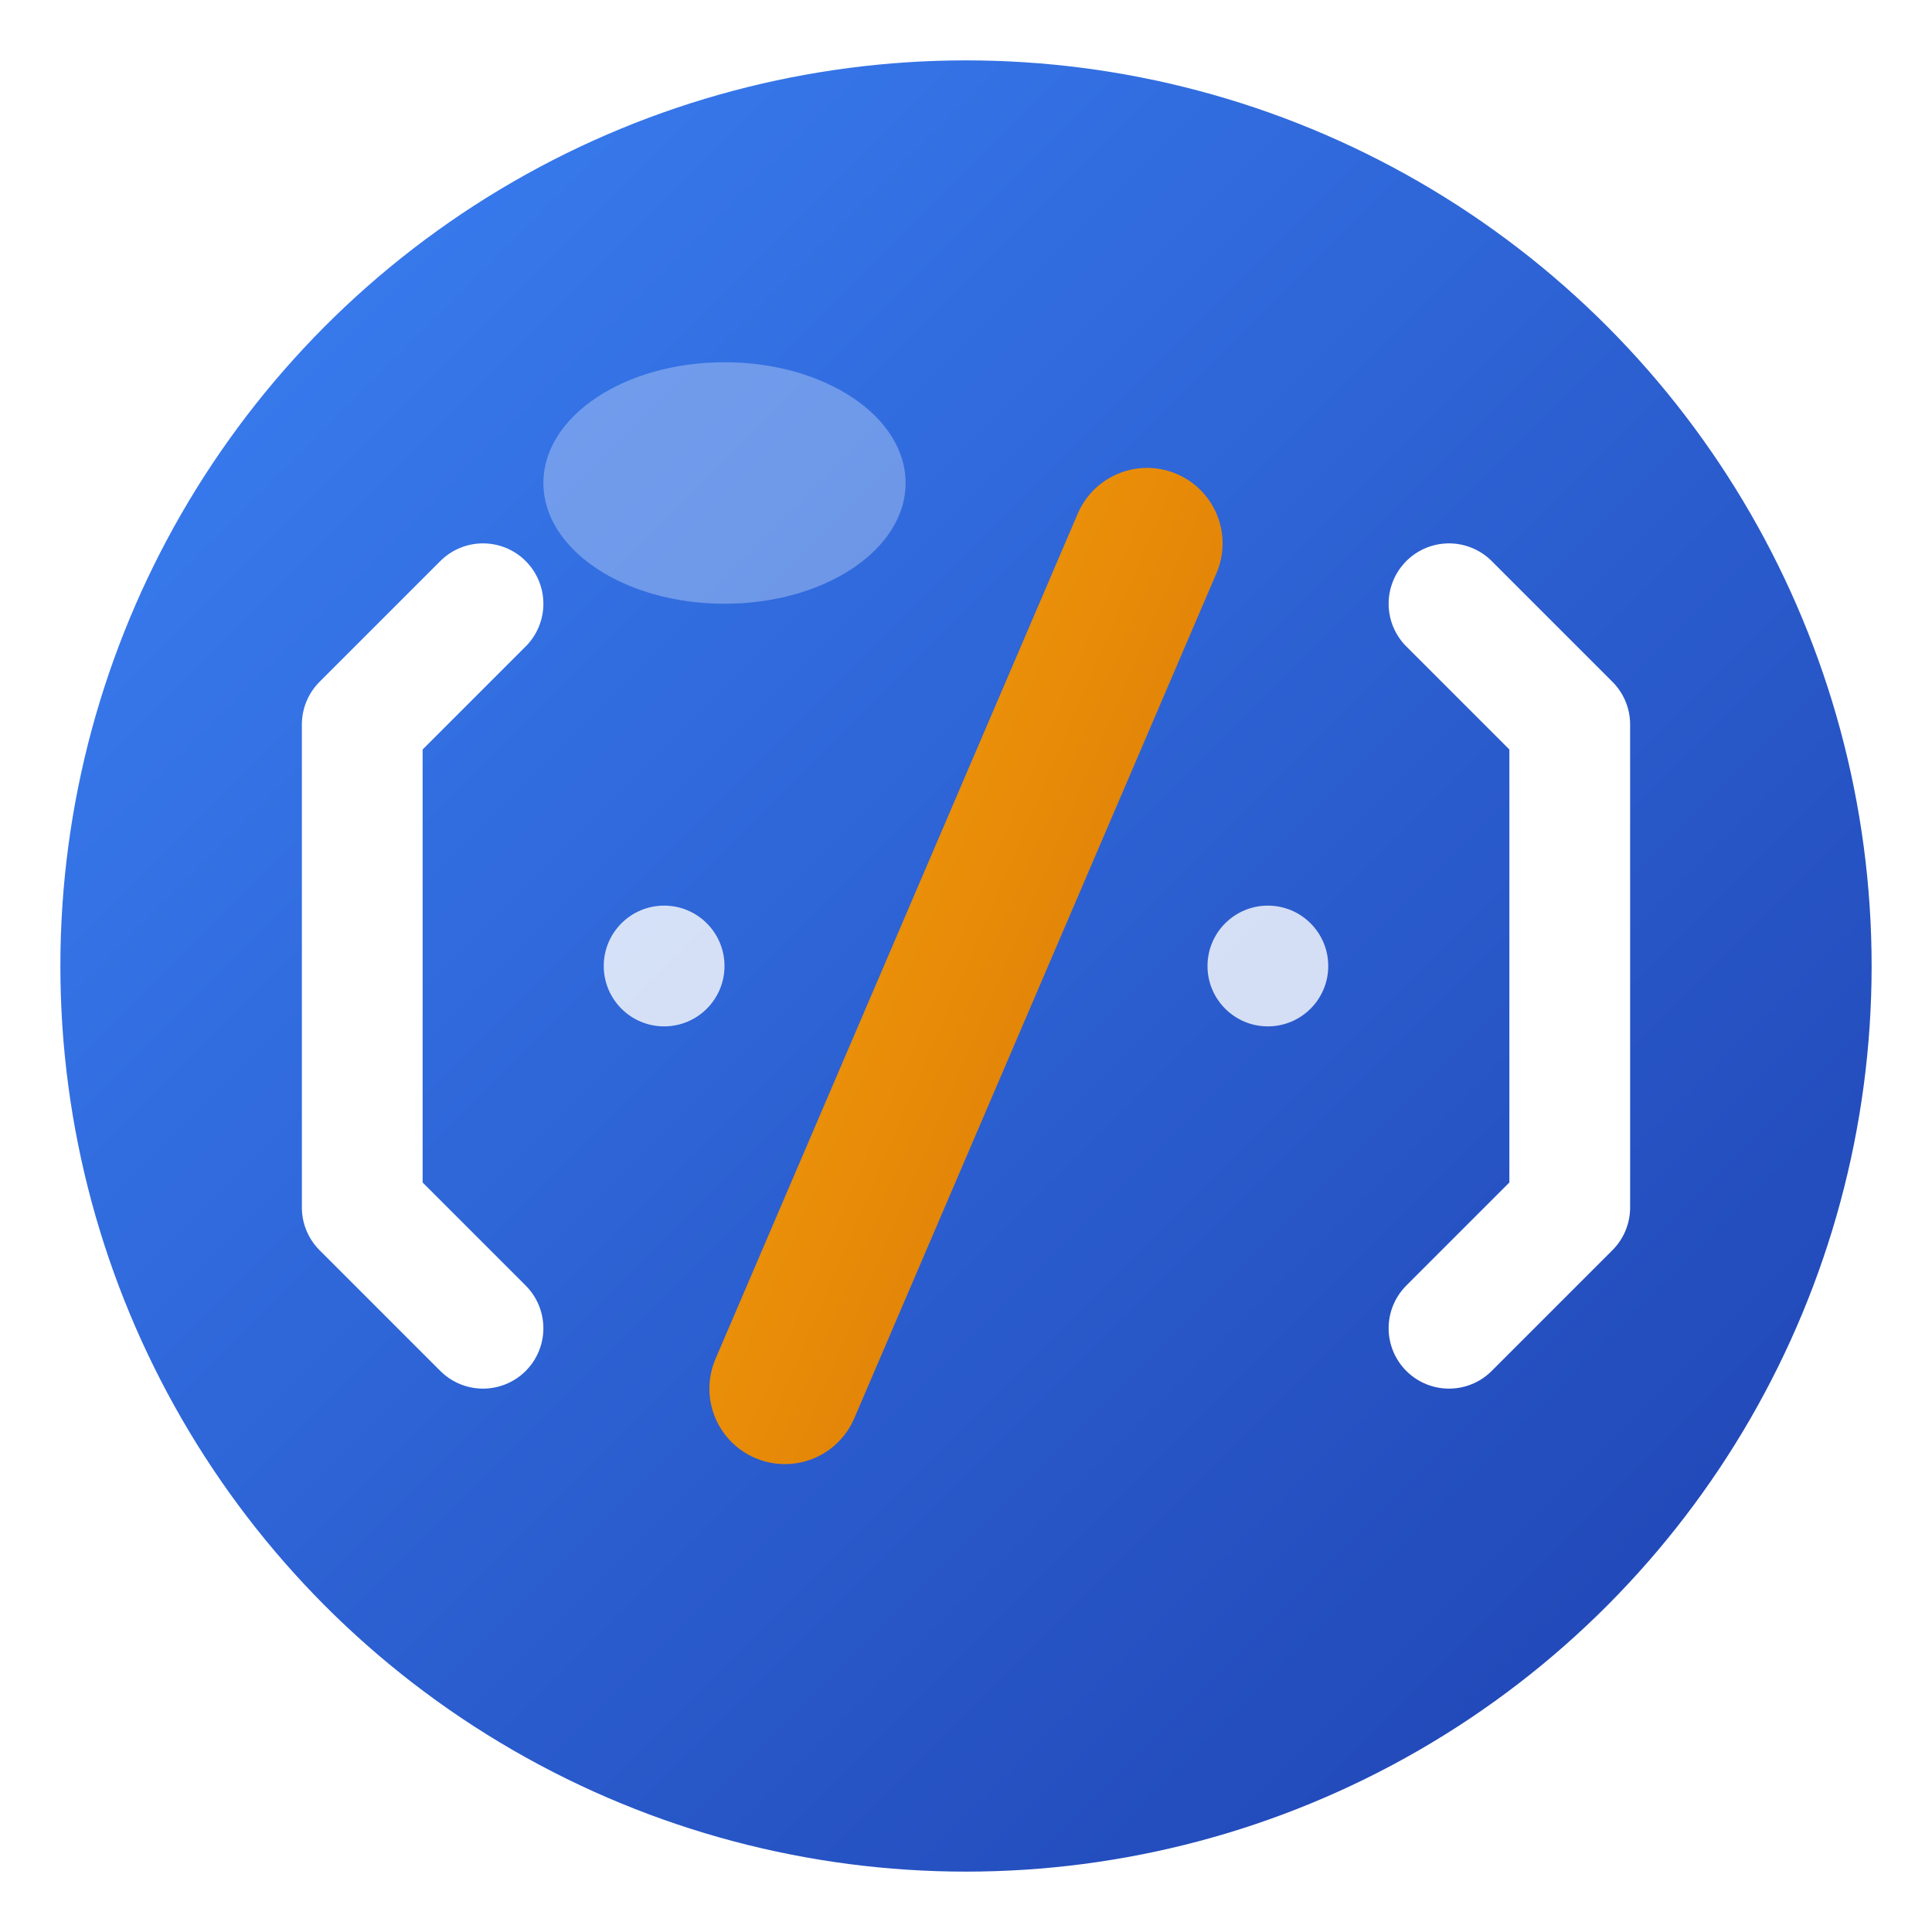
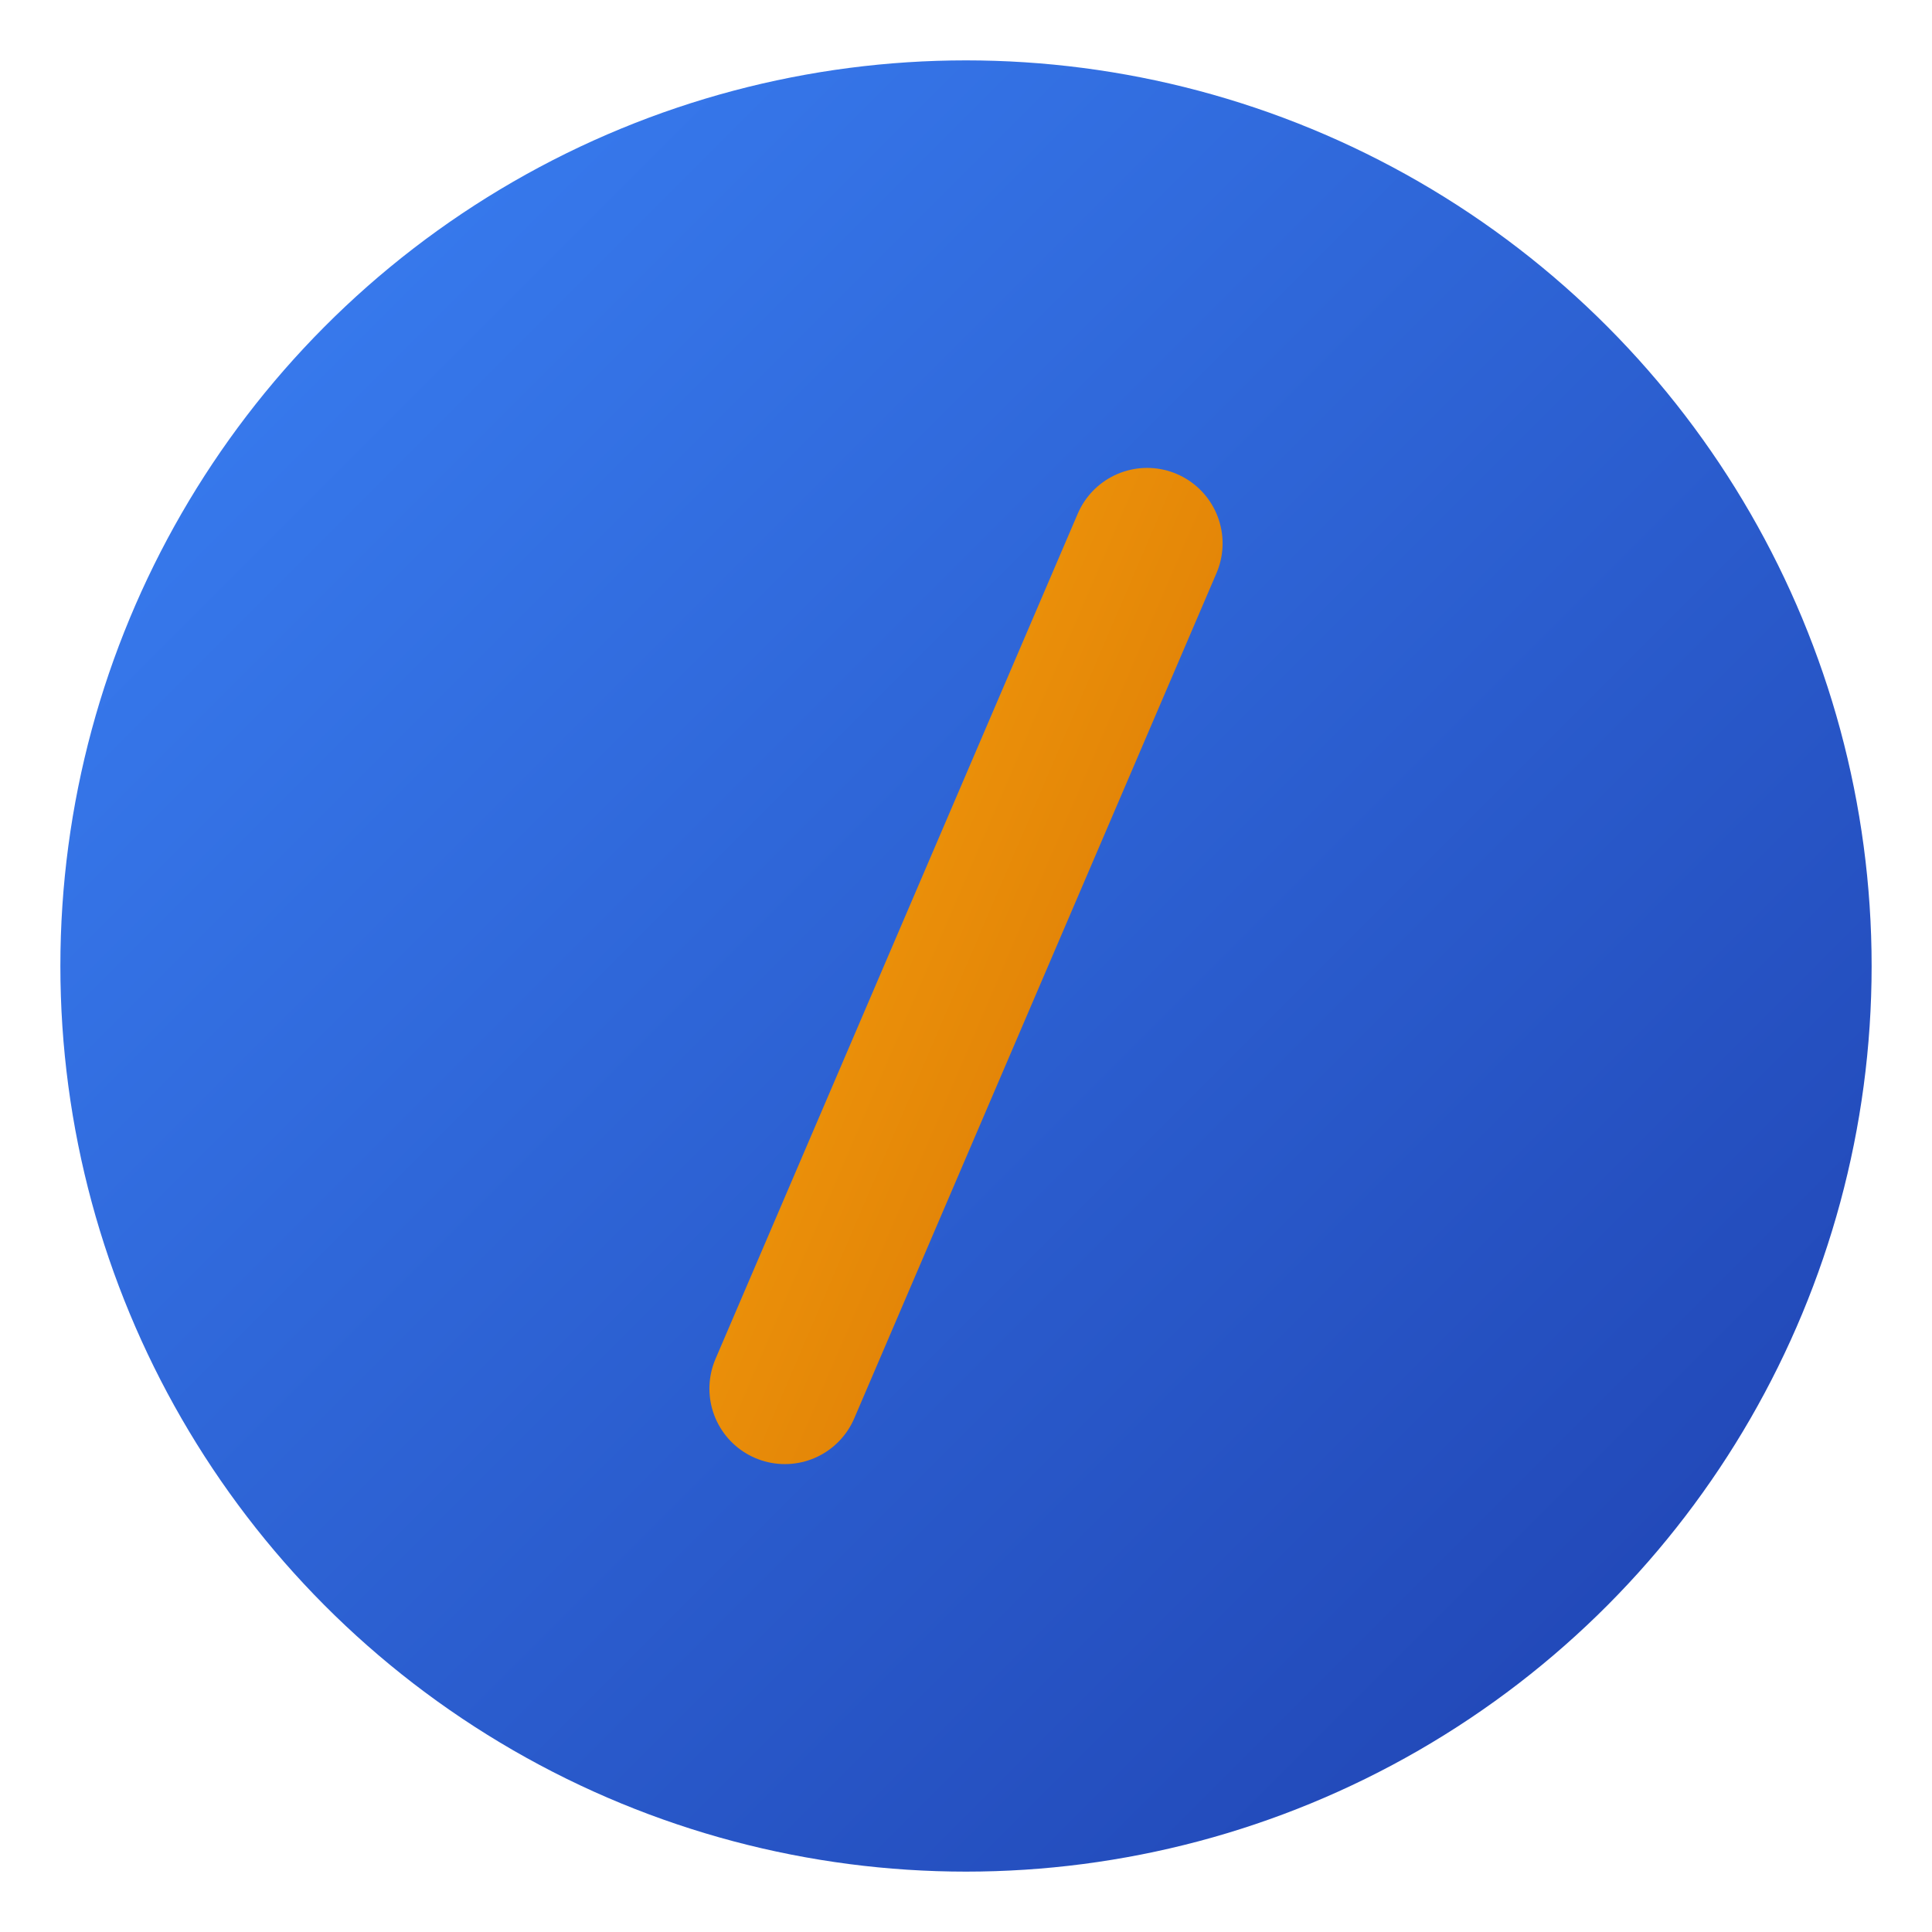
<svg xmlns="http://www.w3.org/2000/svg" width="32" height="32" viewBox="0 0 32 32" fill="none">
  <defs>
    <linearGradient id="primaryGradient" x1="0%" y1="0%" x2="100%" y2="100%">
      <stop offset="0%" style="stop-color:#3b82f6;stop-opacity:1" />
      <stop offset="100%" style="stop-color:#1e40af;stop-opacity:1" />
    </linearGradient>
    <linearGradient id="secondaryGradient" x1="0%" y1="0%" x2="100%" y2="100%">
      <stop offset="0%" style="stop-color:#f59e0b;stop-opacity:1" />
      <stop offset="100%" style="stop-color:#d97706;stop-opacity:1" />
    </linearGradient>
    <filter id="shadow" x="-20%" y="-20%" width="140%" height="140%">
      <feDropShadow dx="1" dy="2" stdDeviation="1" flood-color="#000000" flood-opacity="0.2" />
    </filter>
  </defs>
  <circle cx="16" cy="16" r="15" fill="url(#primaryGradient)" filter="url(#shadow)" />
-   <path d="M8 10 L6 12 L6 20 L8 22" stroke="white" stroke-width="2" stroke-linecap="round" stroke-linejoin="round" fill="none" />
-   <path d="M24 10 L26 12 L26 20 L24 22" stroke="white" stroke-width="2" stroke-linecap="round" stroke-linejoin="round" fill="none" />
  <path d="M19 9 L13 23" stroke="url(#secondaryGradient)" stroke-width="2.5" stroke-linecap="round" />
-   <circle cx="11" cy="16" r="1" fill="white" opacity="0.8" />
-   <circle cx="21" cy="16" r="1" fill="white" opacity="0.8" />
-   <ellipse cx="12" cy="8" rx="3" ry="2" fill="white" opacity="0.3" />
</svg>